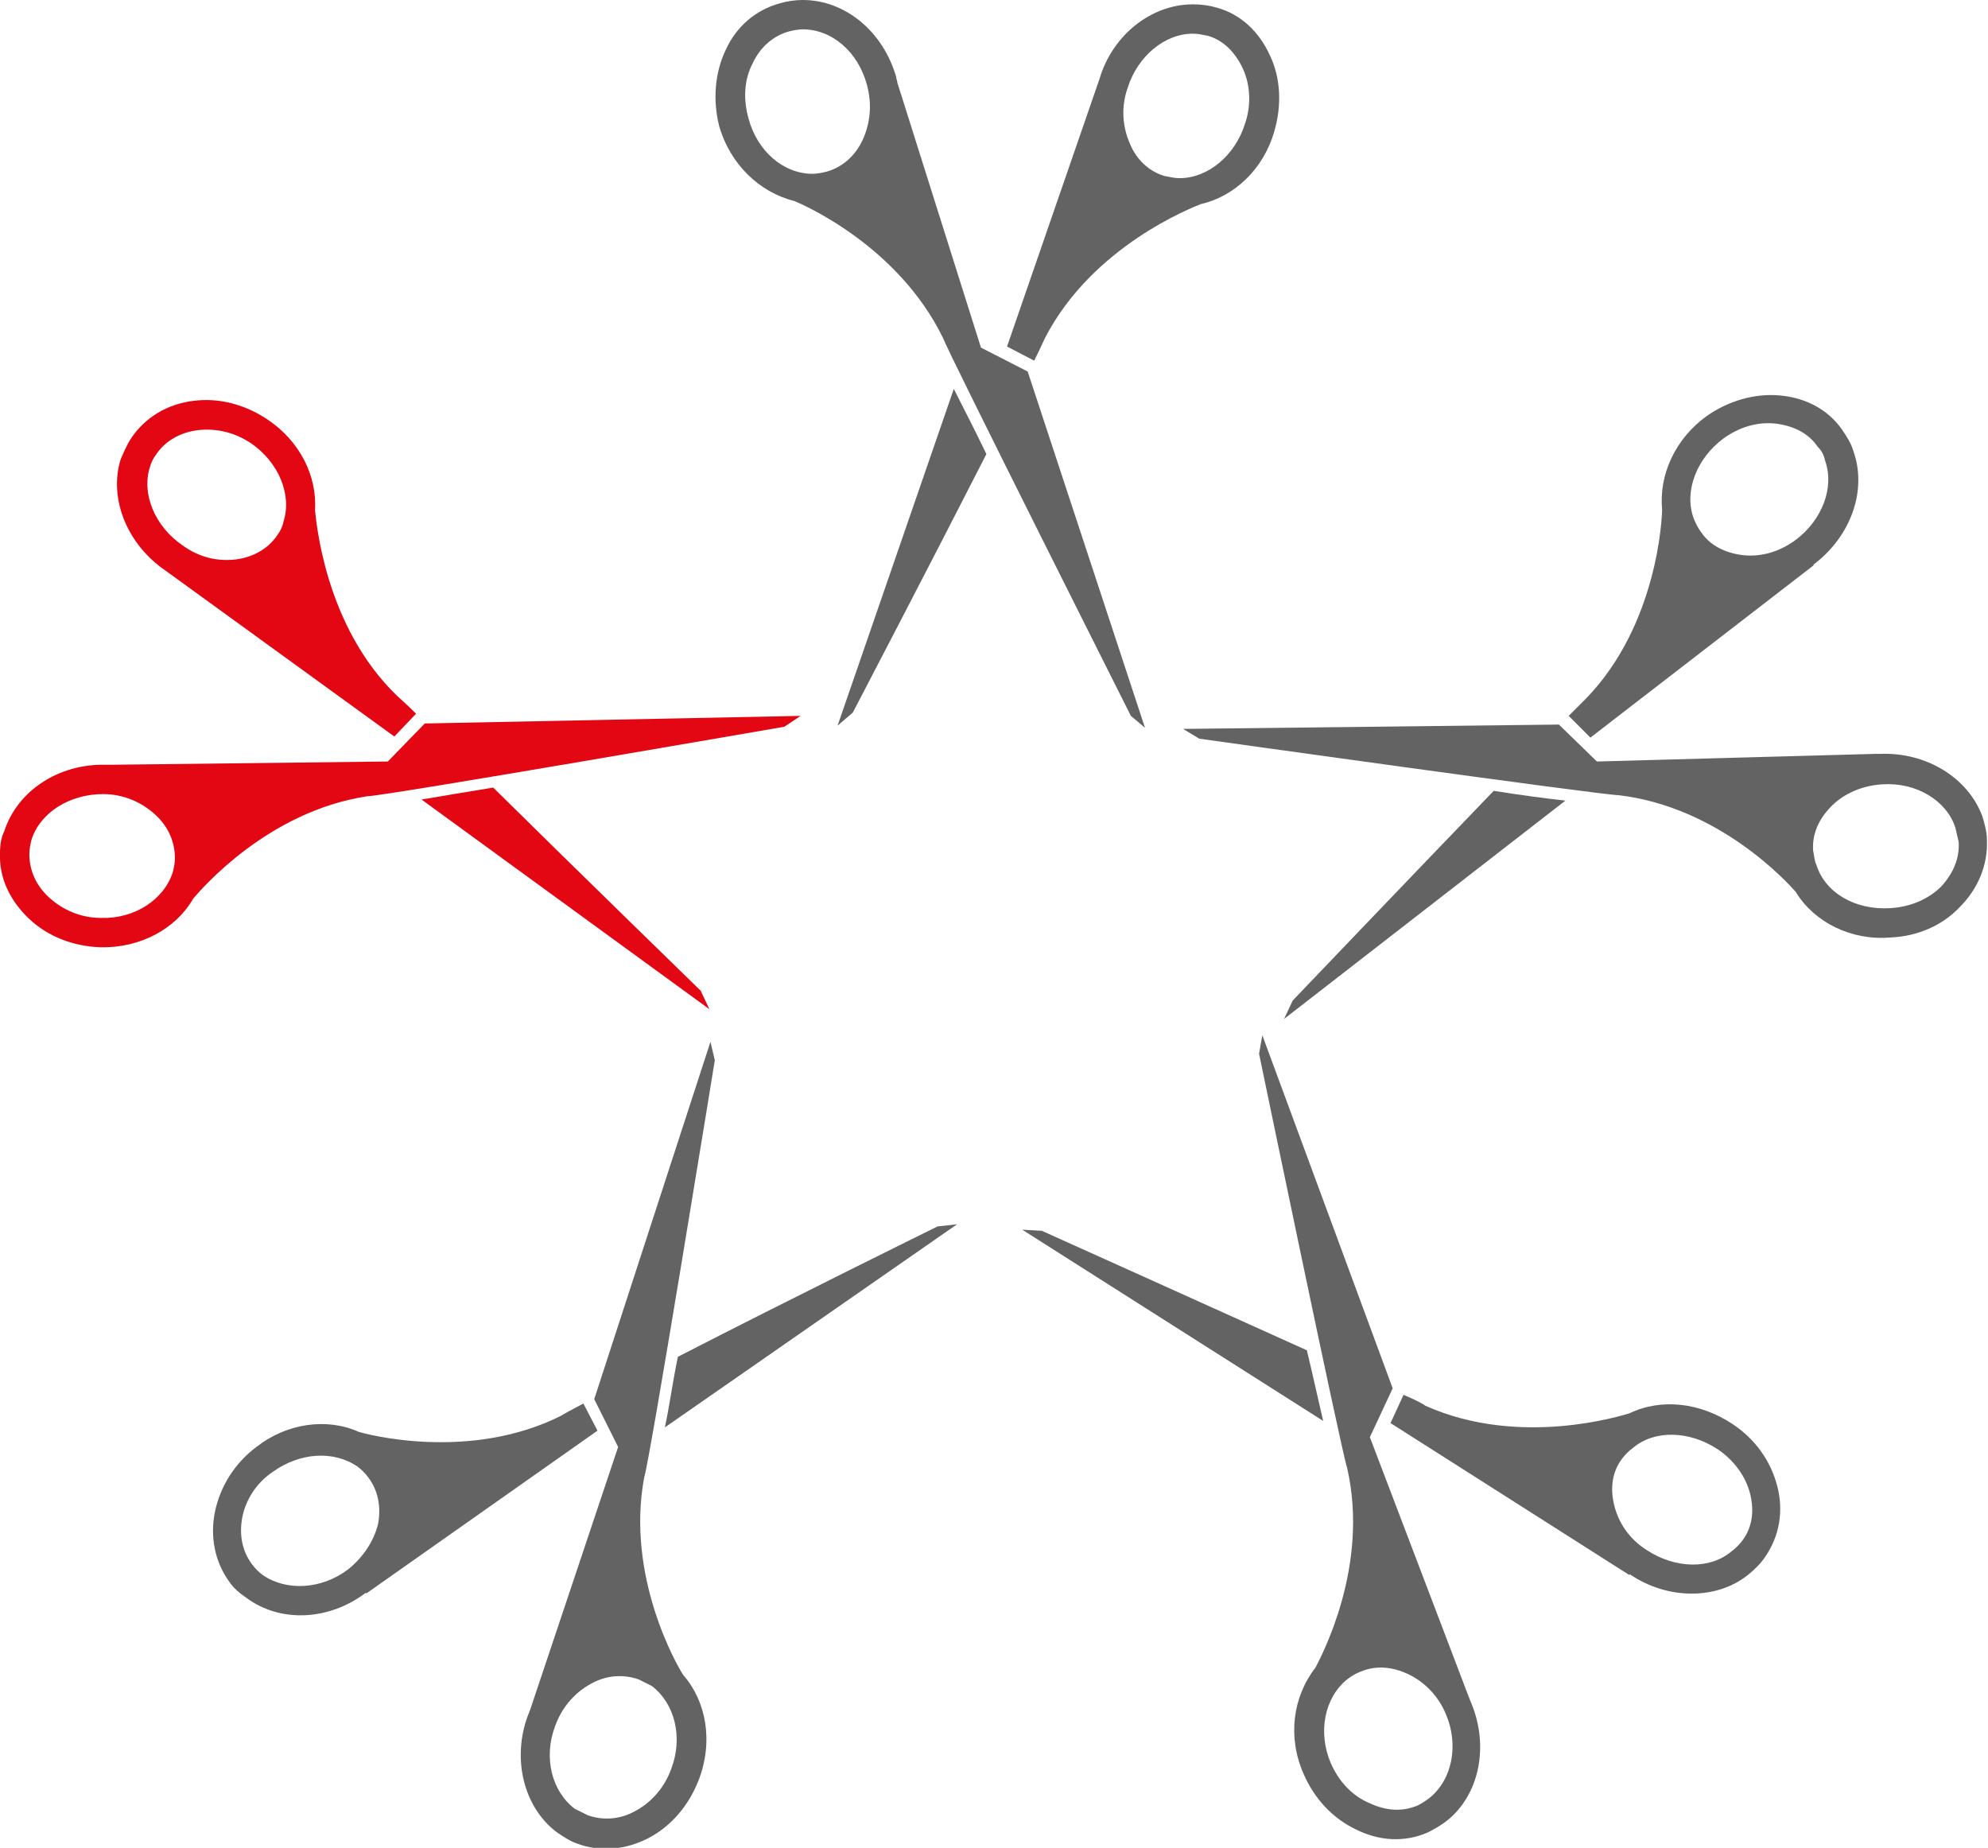
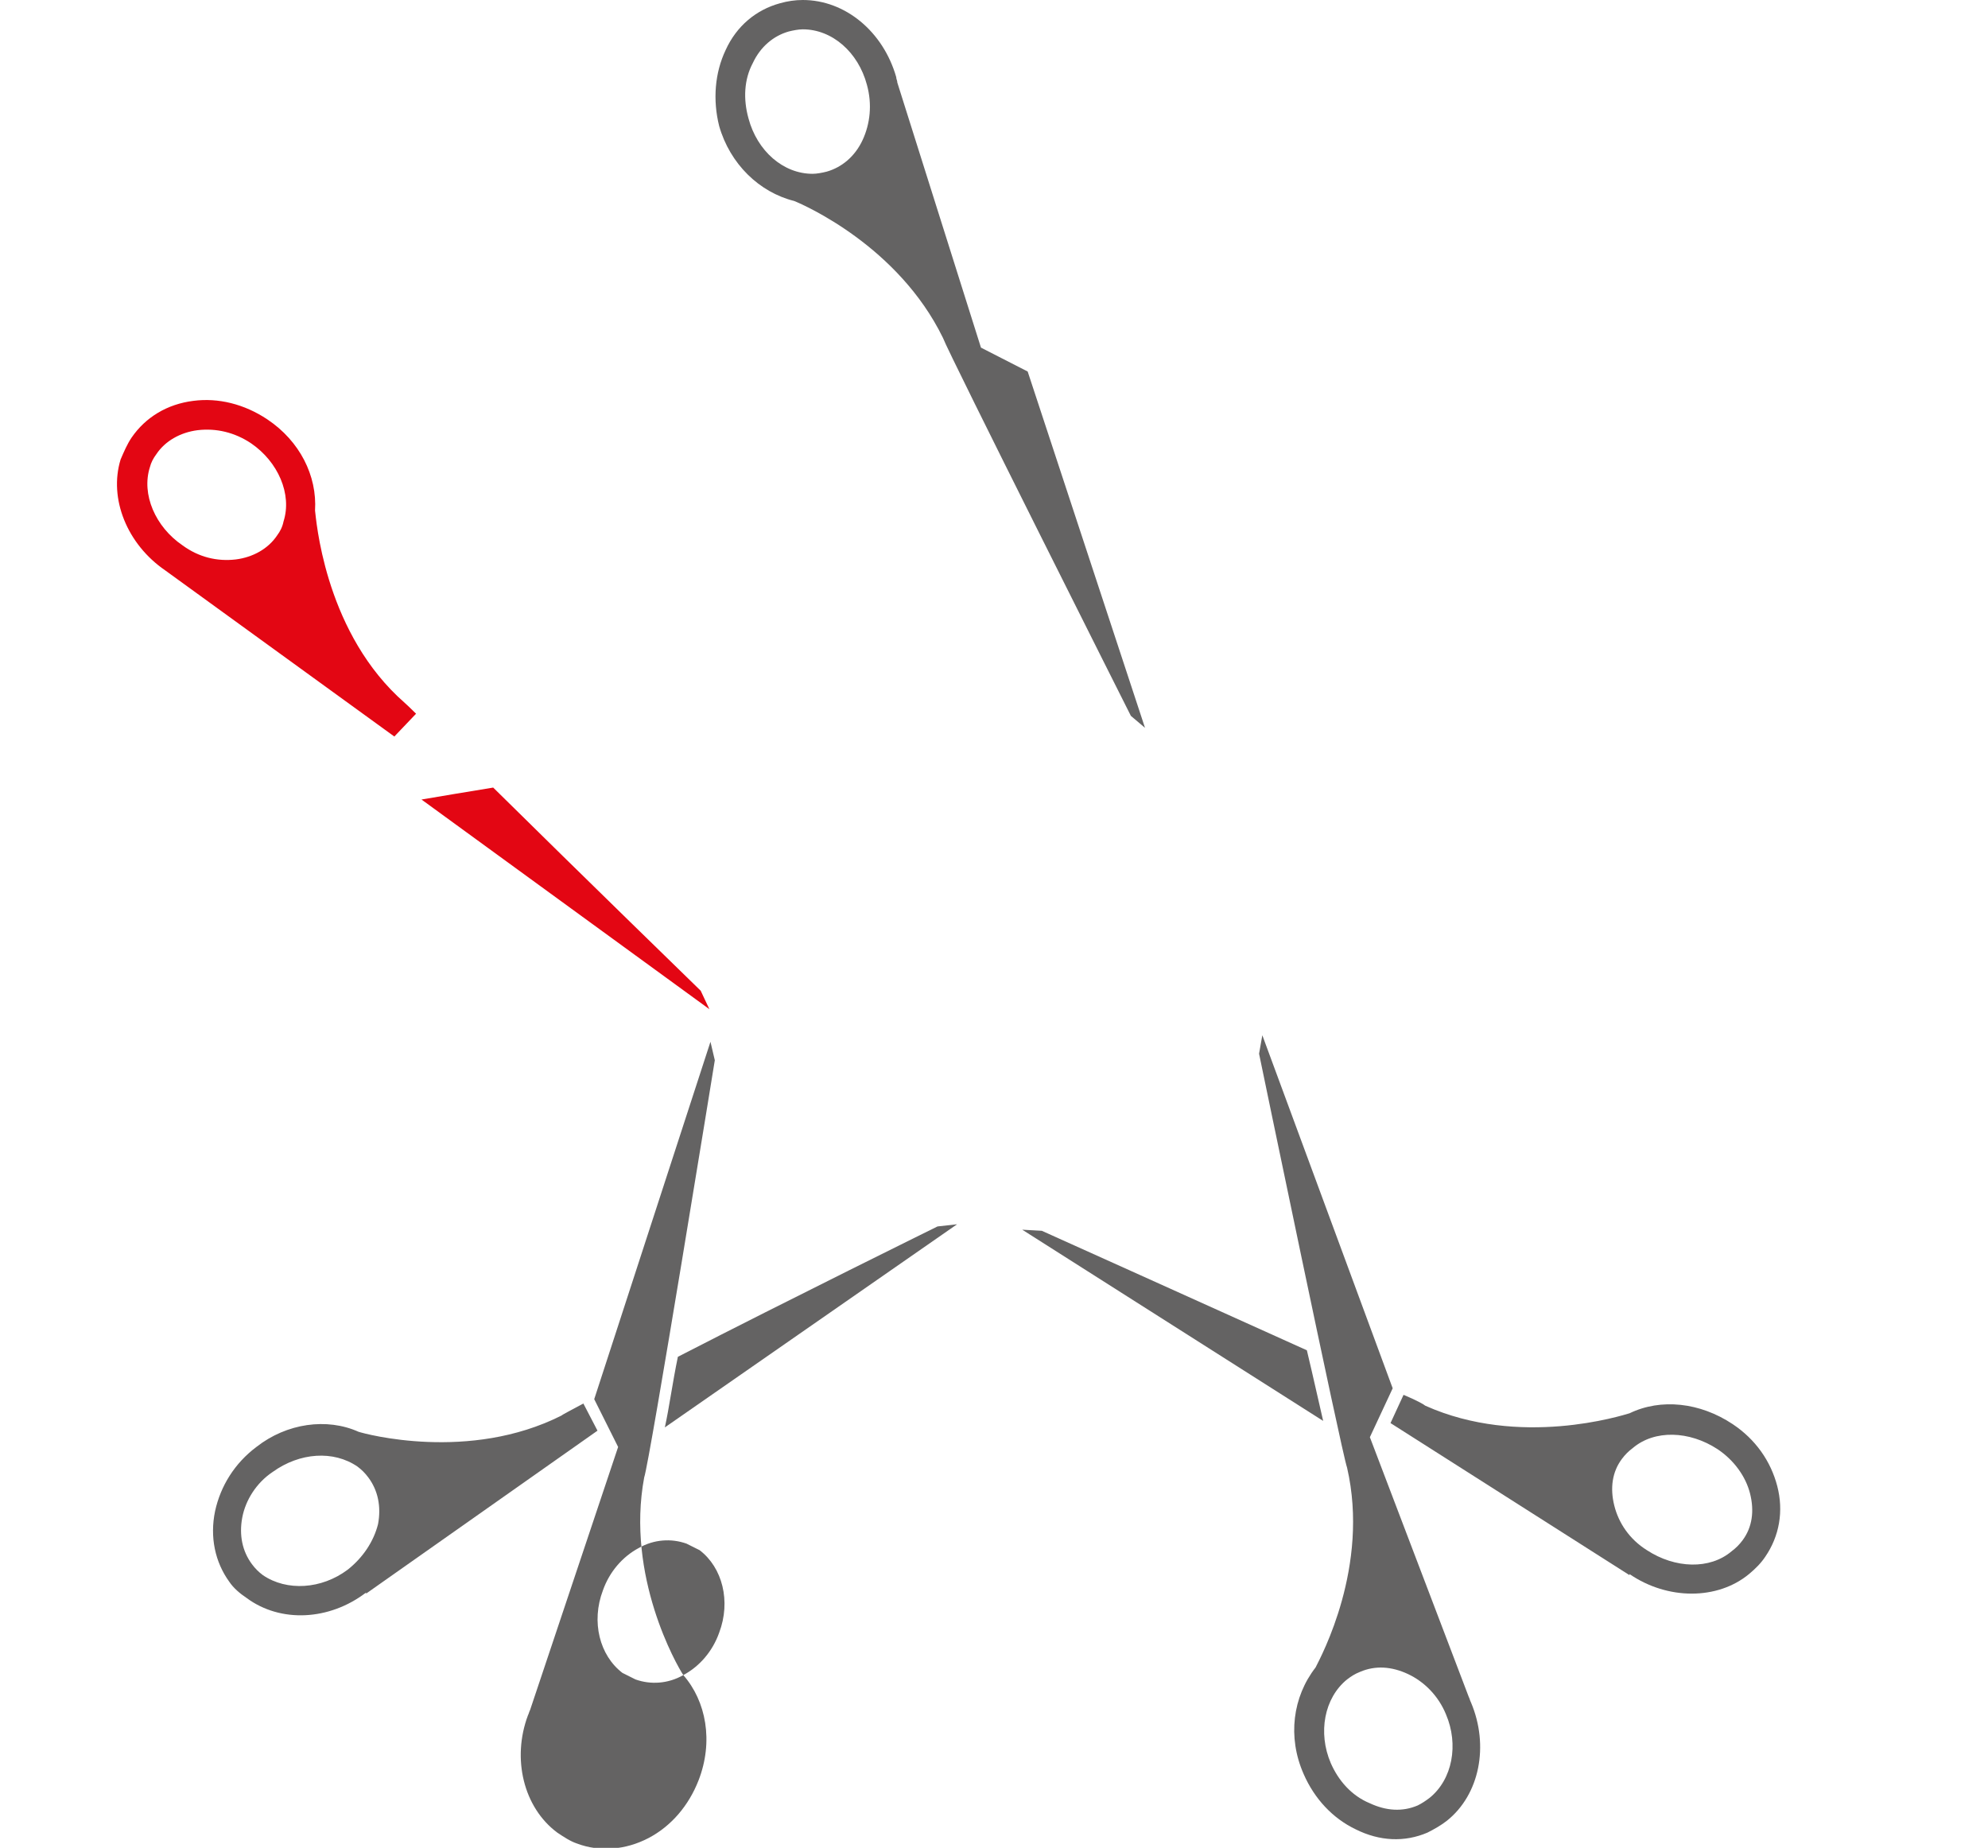
<svg xmlns="http://www.w3.org/2000/svg" viewBox="0 0 183 170.1">
  <g fill="#646363">
-     <path d="M78.5 65.6S85.6 52 90.8 41.8c-1.1-2.3-2.2-4.4-3-6l-10.7 31 1.4-1.2zm17.7-34.5c4.4-8.5 13.6-12 14.3-12.3 3.1-.7 5.8-3.2 6.8-6.7.7-2.4.6-4.9-.4-7-1-2.2-2.7-3.8-4.9-4.4-.7-.2-1.4-.3-2.2-.3-3.8 0-7.4 2.8-8.6 6.9l-8.5 24.6 2.5 1.3c.6-1.2.9-1.9 1-2.1zm7.6-23c.9-2.9 3.4-5 6-5 .5 0 .9.1 1.4.2 1.4.4 2.5 1.5 3.2 3 .7 1.5.8 3.4.2 5.1-.9 2.9-3.4 5-6 5-.5 0-.9-.1-1.4-.2-1.4-.4-2.6-1.5-3.2-3-.7-1.6-.8-3.4-.2-5.1z" />
    <path d="M73.1 18.5c1 .4 9.6 4.2 13.7 12.6.5 1.4 17.3 34.8 17.3 34.8l1.3 1.1-10.8-32.8-4.3-2.2-7.7-24.4c0-.2-.1-.3-.1-.5C81.3 2.9 77.8 0 73.9 0c-.7 0-1.4.1-2.1.3-2.2.6-4 2.1-5 4.3-1 2.1-1.2 4.6-.6 7 1 3.5 3.7 6.1 6.9 6.9zM69.3 5.8c.7-1.5 1.9-2.5 3.3-2.9.4-.1.9-.2 1.3-.2 2.7 0 5.1 2.1 5.9 5.1.5 1.8.3 3.6-.4 5.1-.7 1.5-1.9 2.5-3.3 2.9-.4.1-.9.2-1.3.2-2.7 0-5.1-2.1-5.9-5.1-.5-1.8-.4-3.6.4-5.1z" />
  </g>
  <g fill="#646363">
    <path d="M61.2 131.4l26.9-18.7-1.8.2s-13.8 6.8-23.9 12c-.5 2.4-.8 4.7-1.2 6.5zm-9.5-1.1c-8.5 4.3-18.1 1.7-18.7 1.5-2.9-1.3-6.6-.8-9.4 1.4-2 1.5-3.3 3.6-3.8 5.9-.5 2.4 0 4.7 1.3 6.5.4.6 1 1.1 1.6 1.5 3.1 2.3 7.6 2.1 11-.5v.1l21.3-15-1.3-2.5c-1.1.6-1.9 1-2 1.1zM32 144.5c-2.4 1.8-5.6 2-7.8.5-.4-.3-.7-.6-1-1-.9-1.2-1.2-2.7-.9-4.3.3-1.6 1.3-3.2 2.8-4.2 2.5-1.8 5.6-2 7.8-.5.4.3.7.6 1 1 .9 1.2 1.2 2.7.9 4.3-.4 1.6-1.4 3.1-2.8 4.2z" />
-     <path d="M62.9 154.2c-.6-.9-5.3-9.1-3.6-18.2.5-1.4 6.5-38.4 6.5-38.4l-.4-1.7-10.7 32.9 2.2 4.4-8.1 24.2c-.1.2-.1.3-.2.5-1.5 4-.4 8.5 2.7 10.8.6.4 1.2.8 1.8 1 2.1.8 4.5.6 6.6-.5 2.1-1.1 3.7-3 4.6-5.3 1.4-3.6.7-7.3-1.4-9.7zm-4.4 12.5c-1.4.8-3 .9-4.4.4l-1.2-.6c-2.1-1.6-2.9-4.7-1.8-7.6.6-1.7 1.8-3.1 3.3-3.9 1.4-.8 3-.9 4.4-.4l1.2.6c2.1 1.6 2.9 4.7 1.8 7.6-.6 1.7-1.8 3.1-3.3 3.9z" />
+     <path d="M62.9 154.2c-.6-.9-5.3-9.1-3.6-18.2.5-1.4 6.5-38.4 6.5-38.4l-.4-1.7-10.7 32.9 2.2 4.4-8.1 24.2c-.1.2-.1.3-.2.5-1.5 4-.4 8.5 2.7 10.8.6.4 1.2.8 1.8 1 2.1.8 4.5.6 6.6-.5 2.1-1.1 3.7-3 4.6-5.3 1.4-3.6.7-7.3-1.4-9.7zc-1.4.8-3 .9-4.4.4l-1.2-.6c-2.1-1.6-2.9-4.7-1.8-7.6.6-1.7 1.8-3.1 3.3-3.9 1.4-.8 3-.9 4.4-.4l1.2.6c2.1 1.6 2.9 4.7 1.8 7.6-.6 1.7-1.8 3.1-3.3 3.9z" />
  </g>
  <g fill="#646363">
    <path d="M120.3 124.3c-10.4-4.7-24.4-11-24.4-11l-1.8-.1 27.7 17.6c-.4-1.7-.9-4-1.5-6.5zm8.9 4.1L128 131l22 14v-.1c3.5 2.4 8.1 2.4 11 0 .6-.5 1.1-1 1.5-1.6 1.3-1.9 1.7-4.2 1.1-6.5-.6-2.3-2-4.3-4.1-5.7-3-2-6.6-2.4-9.5-1-.7.2-10.1 3.2-18.8-.7-.1-.1-.8-.5-2-1zm19.4 10.2c-.4-1.6-.2-3.1.7-4.3.3-.4.6-.7 1-1 2-1.7 5.2-1.6 7.8.1 1.5 1 2.6 2.5 3 4.1.4 1.6.2 3.1-.7 4.3-.3.4-.6.7-1 1-2 1.7-5.2 1.6-7.8-.1-1.6-1-2.6-2.5-3-4.1z" />
    <path d="M120 163.3c1 2.3 2.7 4.1 4.8 5.1 2.2 1.1 4.5 1.2 6.6.3.6-.3 1.3-.7 1.8-1.1 3-2.4 3.9-6.9 2.2-10.9-.1-.2-.1-.3-.2-.5l-9.1-23.9 2.1-4.5-12-32.5-.3 1.7s7.6 36.7 8.1 38.1c2.1 9.1-2.4 17.4-2.9 18.4-2.1 2.7-2.6 6.4-1.1 9.8zm2.5-1c-1.2-2.8-.6-6 1.5-7.7.4-.3.7-.5 1.2-.7 1.4-.6 2.9-.5 4.4.2 1.5.7 2.8 2 3.5 3.7 1.2 2.8.6 6-1.5 7.7-.4.3-.7.5-1.1.7-1.4.6-2.9.5-4.4-.2-1.7-.7-2.9-2.1-3.6-3.7z" />
  </g>
  <g fill="#E30613">
    <path d="M64.5 91.2s-11-10.7-19.1-18.7c-2.5.4-4.8.8-6.6 1.1l26.5 19.3-.8-1.7zM15.2 52.5c.1 0 .1 0 0 0 .1.1 0 0 0 0l21.1 15.3 2-2.1c-.9-.9-1.5-1.4-1.7-1.6-6.8-6.5-7.5-16.4-7.6-17.1.2-3.2-1.4-6.4-4.4-8.4-2.1-1.4-4.5-2-6.8-1.7-2.4.3-4.4 1.5-5.7 3.4-.4.6-.7 1.3-1 2-1.1 3.6.6 7.8 4.1 10.2zm-.8-10.7c.8-1.2 2.2-2 3.8-2.2 1.7-.2 3.4.2 4.9 1.2 2.5 1.7 3.8 4.7 3 7.2-.1.5-.3.9-.6 1.3-.8 1.2-2.2 2-3.8 2.2-1.7.2-3.4-.2-4.9-1.3-2.5-1.7-3.8-4.7-3-7.2.1-.4.3-.8.6-1.2z" />
-     <path d="M73.7 65.9l-34.6.7-3.4 3.5-25.5.3h-.5c-4.3-.1-8.1 2.4-9.3 6.1-.3.6-.4 1.3-.4 2-.1 2.3.9 4.4 2.7 6.1 1.7 1.6 4 2.5 6.5 2.6 3.7.1 7-1.7 8.6-4.5.7-.8 6.8-8 16-9.4 1.5 0 38.4-6.4 38.4-6.4l1.5-1zM9.3 84.5c-1.8 0-3.5-.7-4.8-1.9-1.2-1.1-1.8-2.5-1.8-4 0-.4.1-.9.2-1.3.8-2.5 3.5-4.2 6.6-4.2 1.8 0 3.5.7 4.8 1.9 1.2 1.1 1.8 2.5 1.8 4 0 .5-.1.9-.2 1.3-.8 2.5-3.5 4.3-6.6 4.2z" />
  </g>
  <g fill="#646363">
-     <path d="M118.2 93.8l25.9-20.1c-1.8-.2-4.1-.5-6.6-.9C129.6 81 119 92.1 119 92.1l-.8 1.7zm52.4-52.3c-.2-.7-.6-1.3-1-1.9-1.3-1.9-3.4-3-5.8-3.2-2.3-.2-4.7.5-6.7 1.9-2.9 2.1-4.4 5.4-4.1 8.6 0 .7-.4 10.6-7 17.4l-1.6 1.6 2 2L167 52h-.1c3.5-2.6 5-6.9 3.7-10.5zm-2.6.9c.9 2.5-.3 5.5-2.7 7.3-1.5 1.1-3.2 1.6-4.9 1.4-1.6-.2-3-.9-3.8-2.1-.3-.4-.5-.8-.7-1.3-.9-2.5.3-5.5 2.7-7.3 1.5-1.1 3.2-1.6 4.9-1.4 1.6.2 3 .9 3.8 2.1.4.4.6.8.7 1.3z" />
-     <path d="M110.4 68s37.1 5.2 38.6 5.2c9.3 1.1 15.6 8.1 16.3 8.9 1.7 2.8 5.1 4.5 8.7 4.2 2.5-.1 4.8-1.1 6.4-2.8 1.7-1.7 2.6-3.9 2.5-6.2 0-.7-.2-1.4-.4-2.1-1.3-3.6-5.2-6-9.5-5.8h-.5l-25.5.7-3.5-3.4-34.6.4 1.5.9zm56.8 11.6c-.2-.4-.2-.9-.3-1.3-.1-1.5.5-2.9 1.7-4.1 1.2-1.2 2.9-1.9 4.7-2 3.1-.2 5.9 1.5 6.7 4 .1.4.2.9.3 1.3.1 1.5-.5 2.9-1.6 4.1-1.2 1.2-2.9 1.9-4.7 2-3.2.2-6-1.4-6.8-4z" />
-   </g>
+     </g>
</svg>